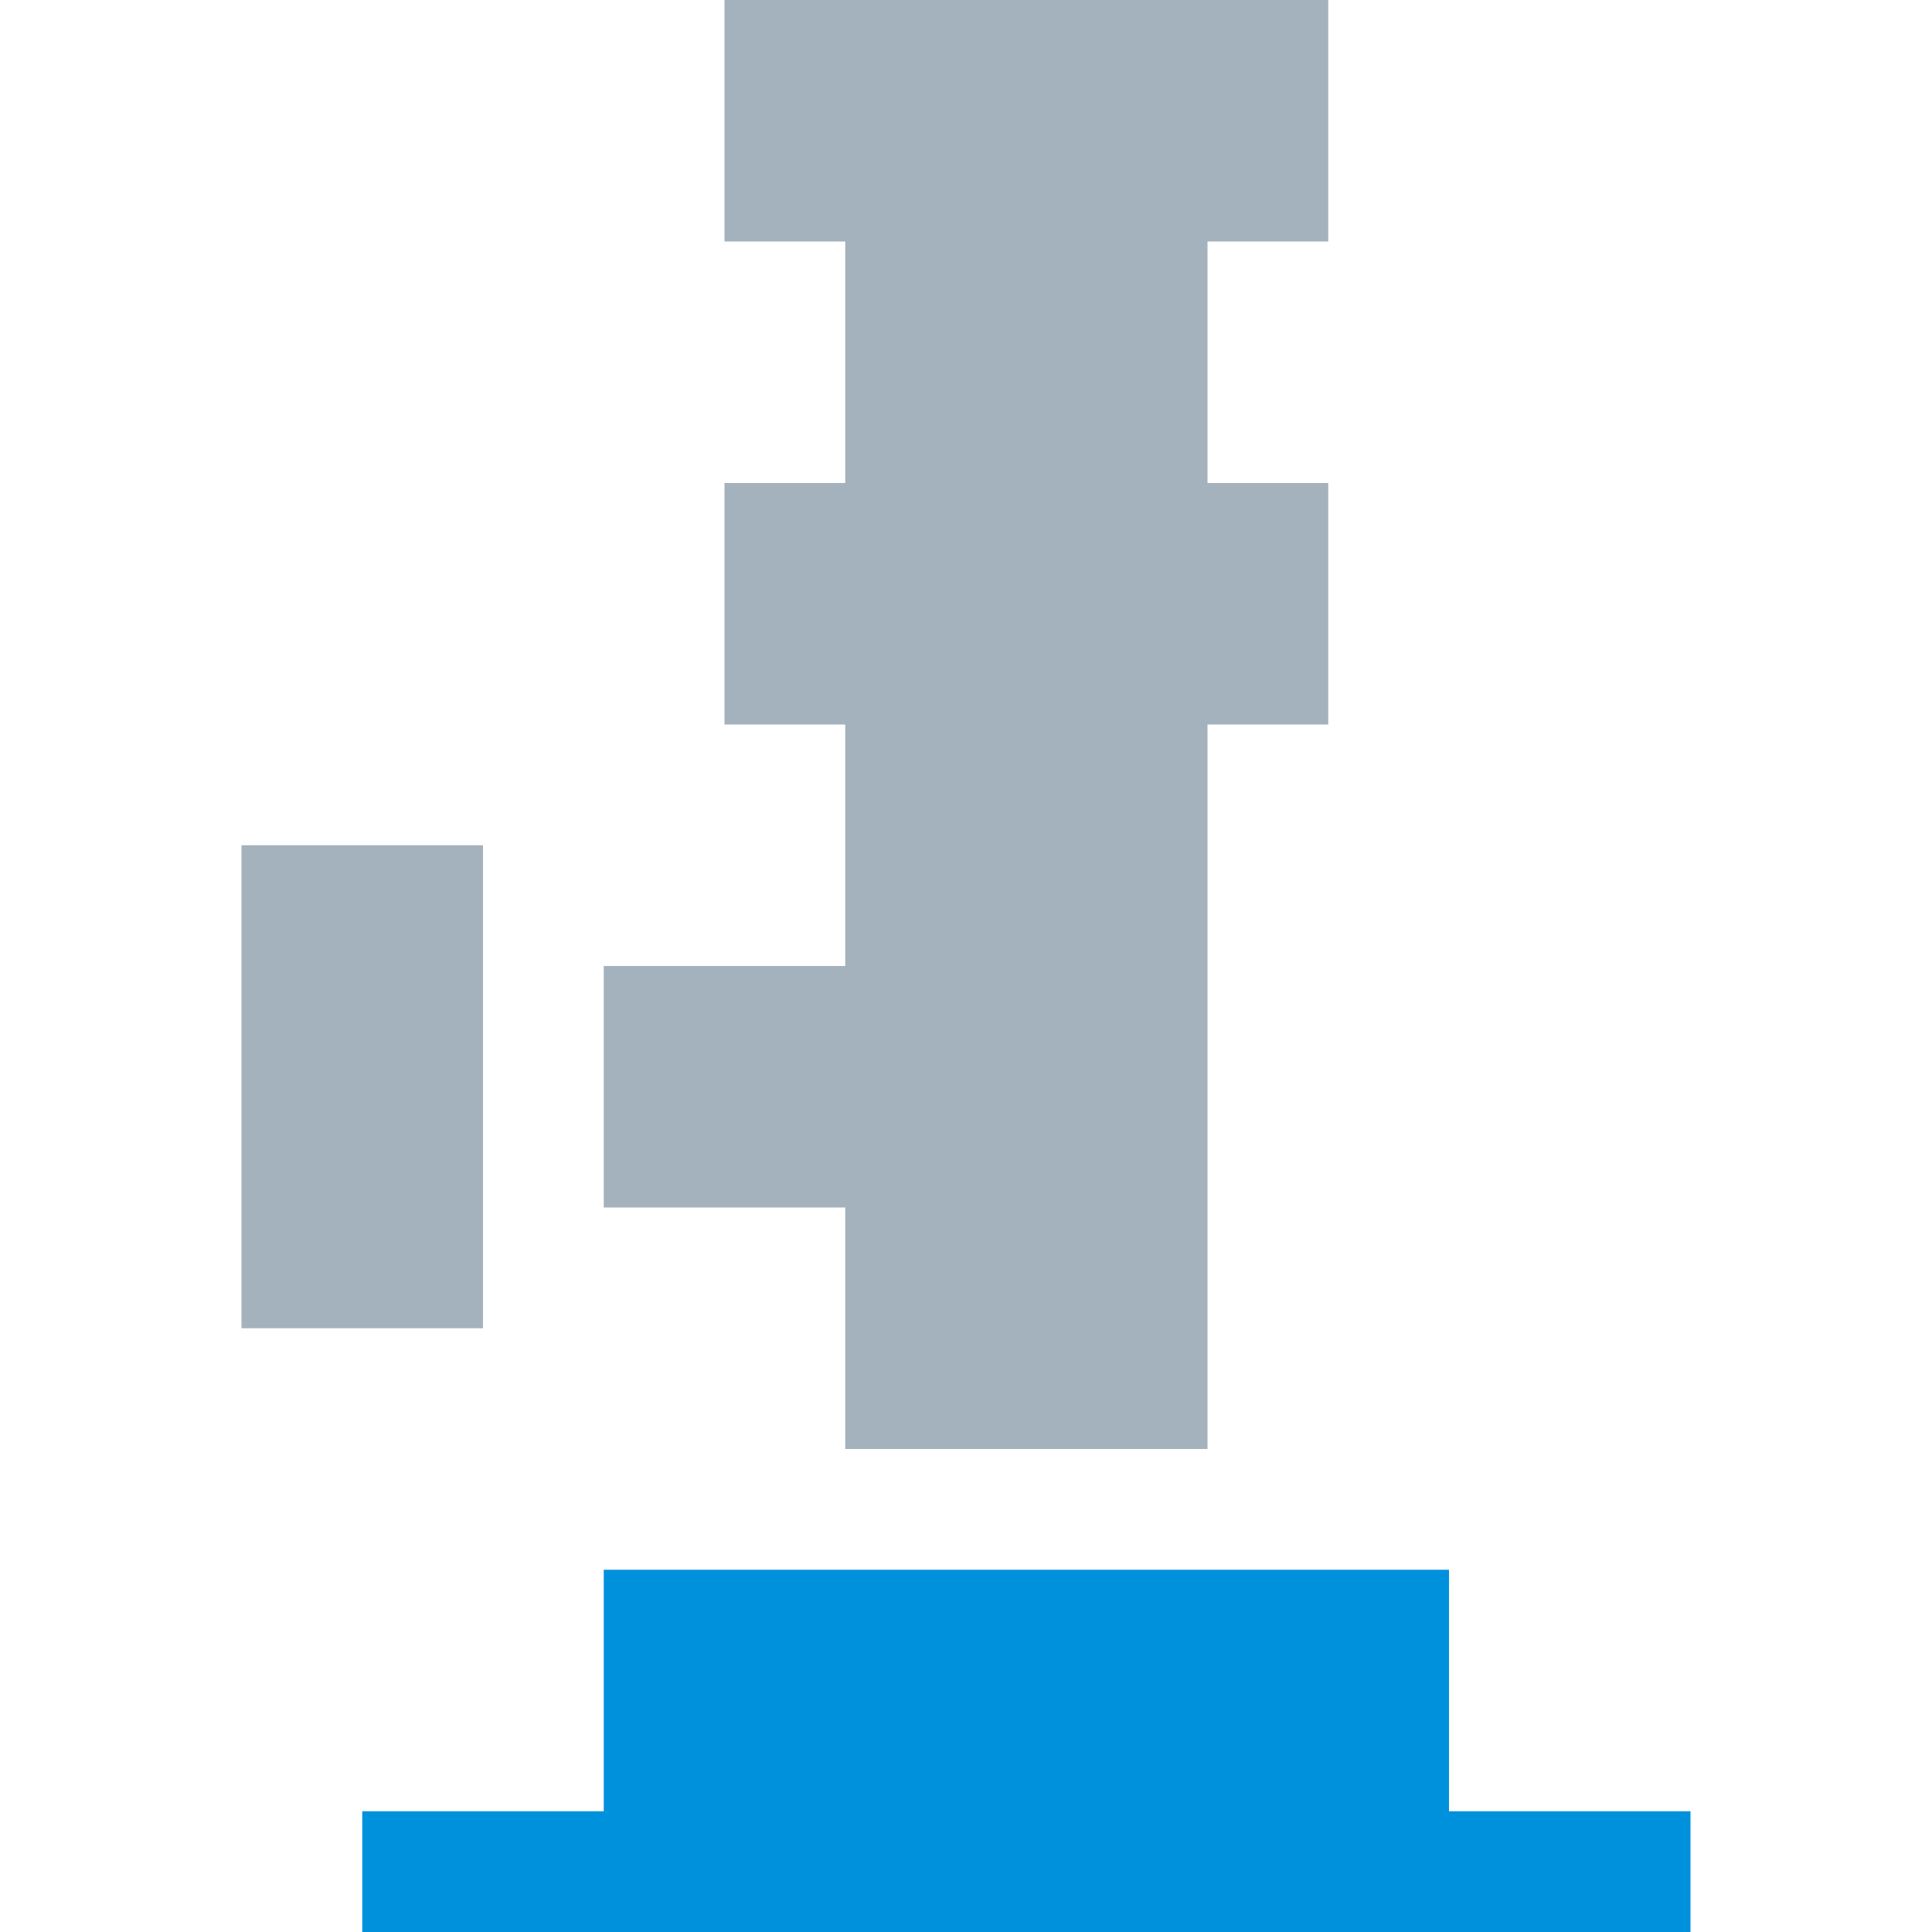
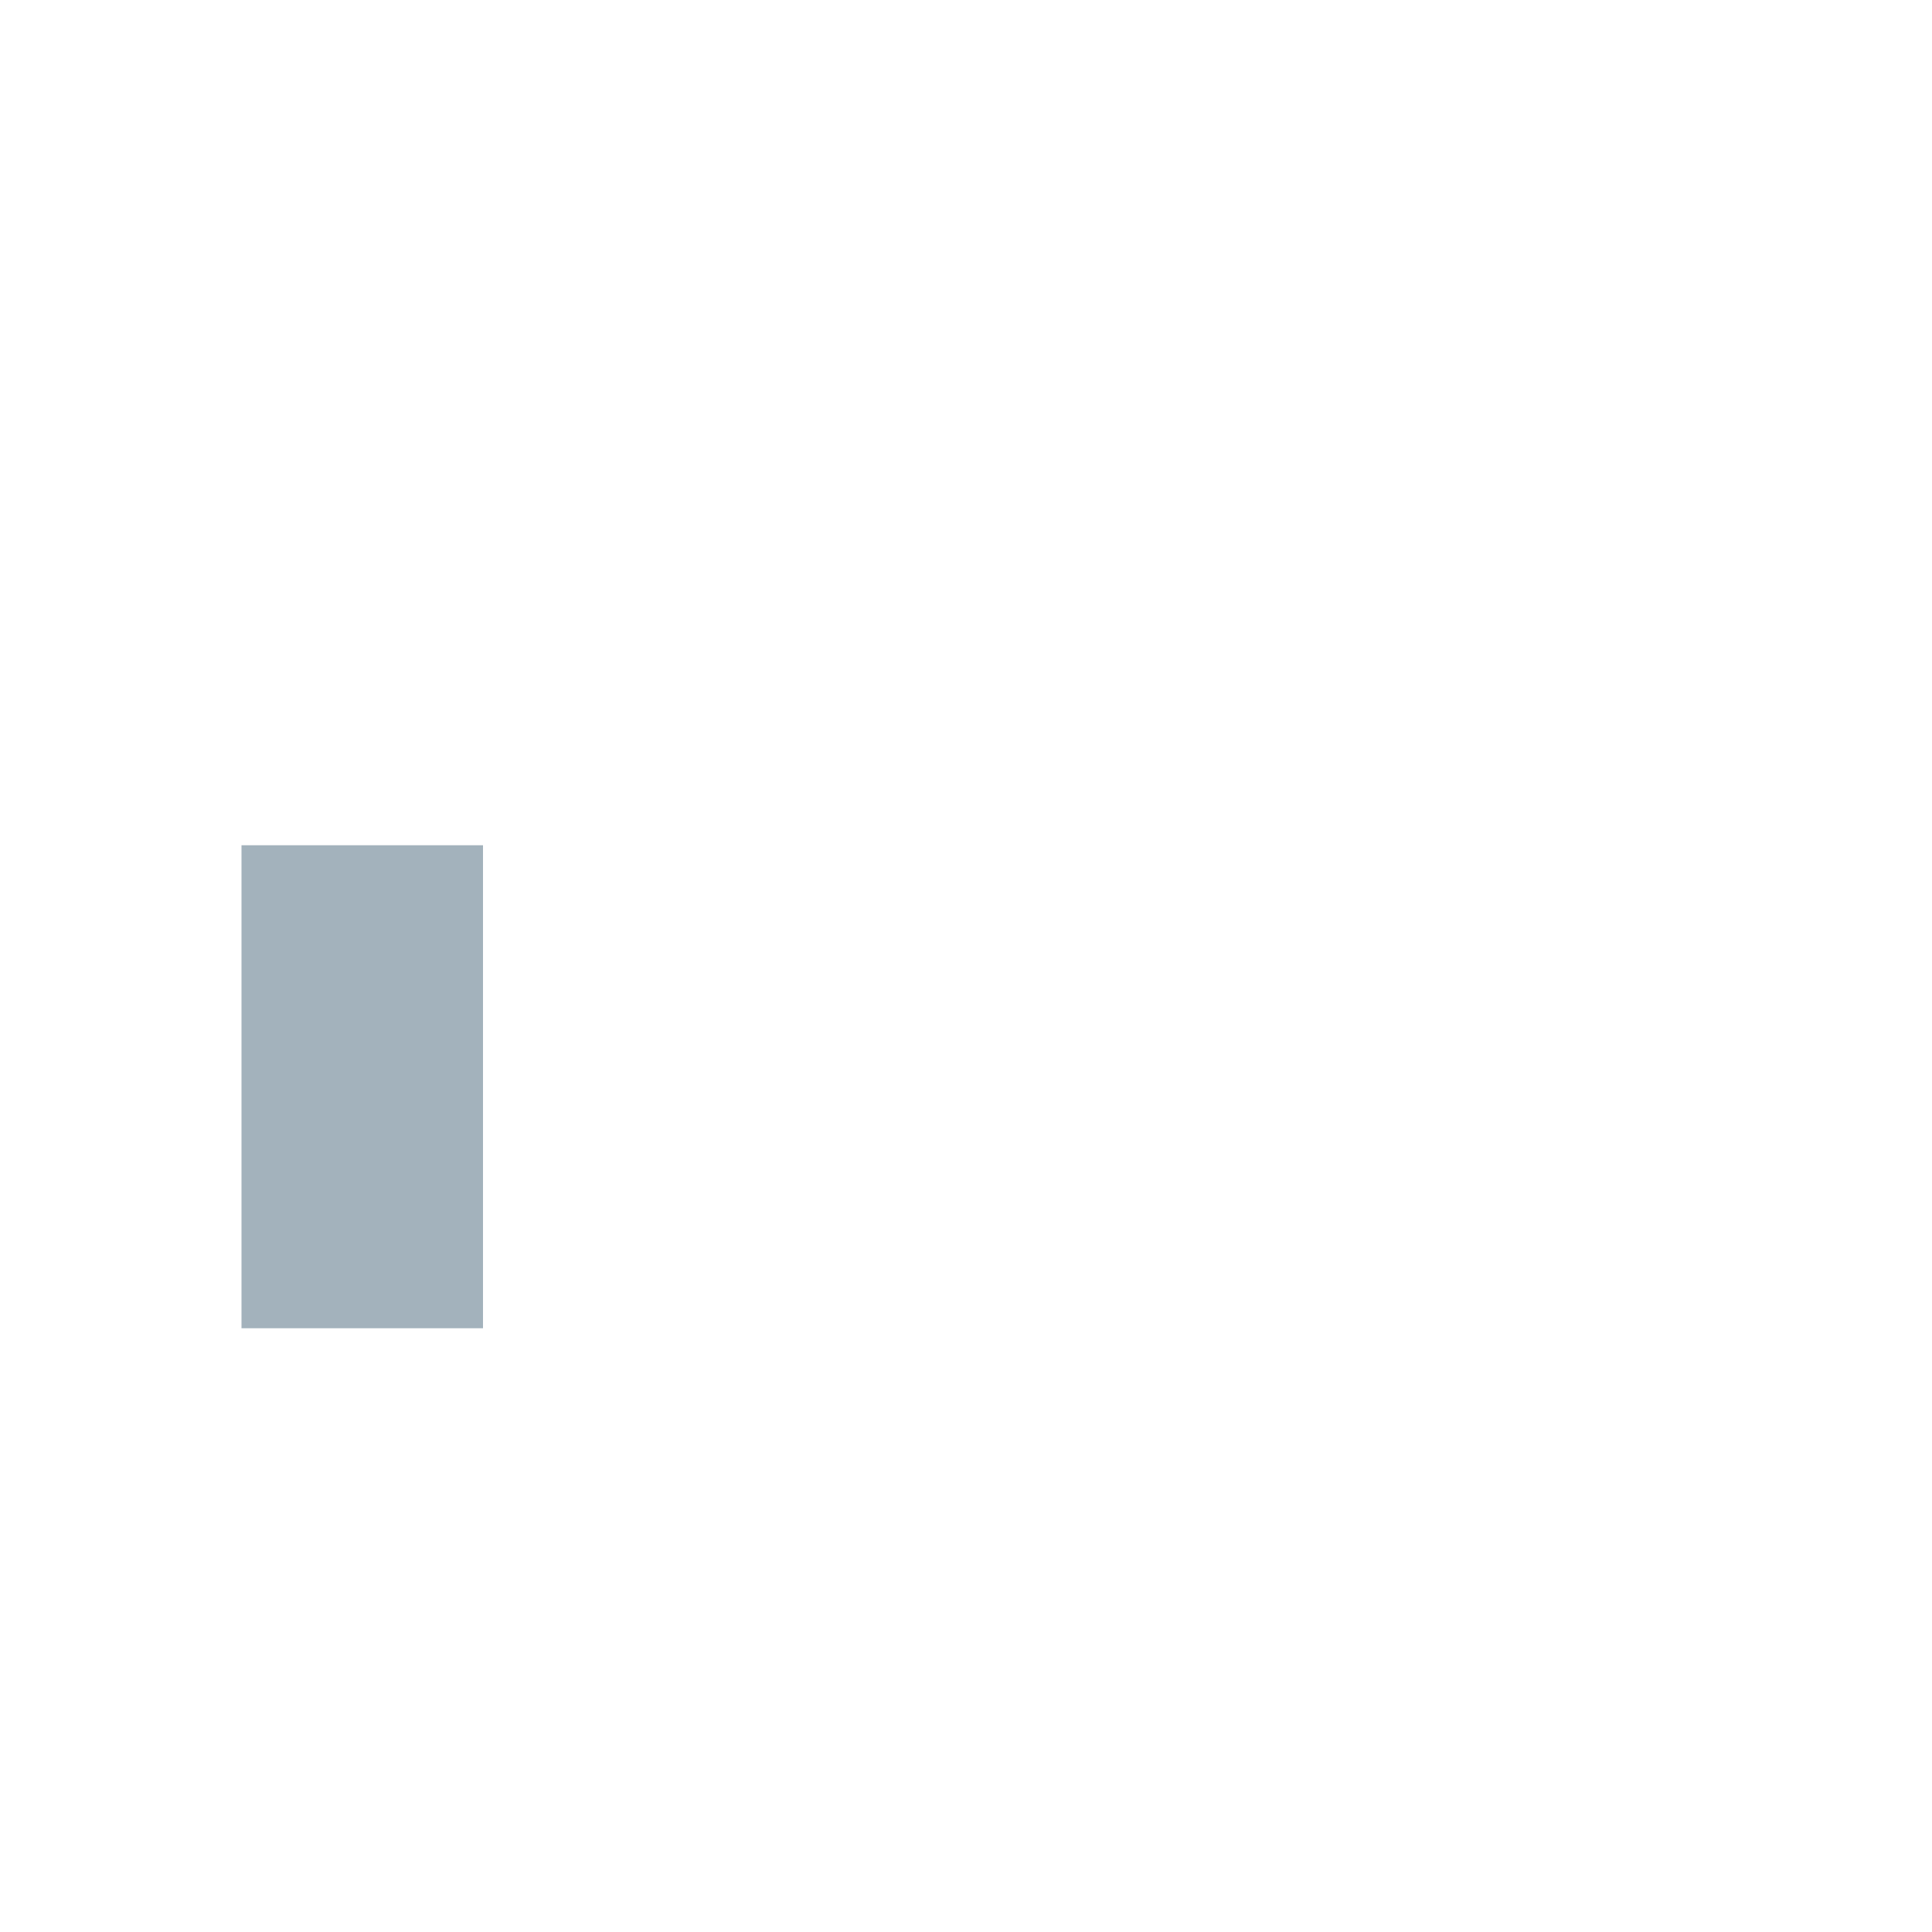
<svg xmlns="http://www.w3.org/2000/svg" viewBox="0 0 32 32">
  <g id="b2cbf70f-4a8c-4f40-8095-bf46fafe7367" data-name="white background">
    <rect width="32" height="32" fill="none" />
  </g>
  <g id="a20243ca-8165-4901-9b28-0bc68297d129" data-name="content">
-     <polygon points="24 30 24 26 10 26 10 30 6 30 6 32 28 32 28 30 24 30" fill="#0091dc" />
    <rect x="2" y="16" width="8" height="4" transform="translate(-12 24) rotate(-90)" fill="#a3b2bc" />
-     <polygon points="22 4 22 0 12 0 12 4 14 4 14 8 12 8 12 12 14 12 14 16 10 16 10 20 14 20 14 24 20 24 20 12 22 12 22 8 20 8 20 4 22 4" fill="#a3b2bc" />
  </g>
</svg>